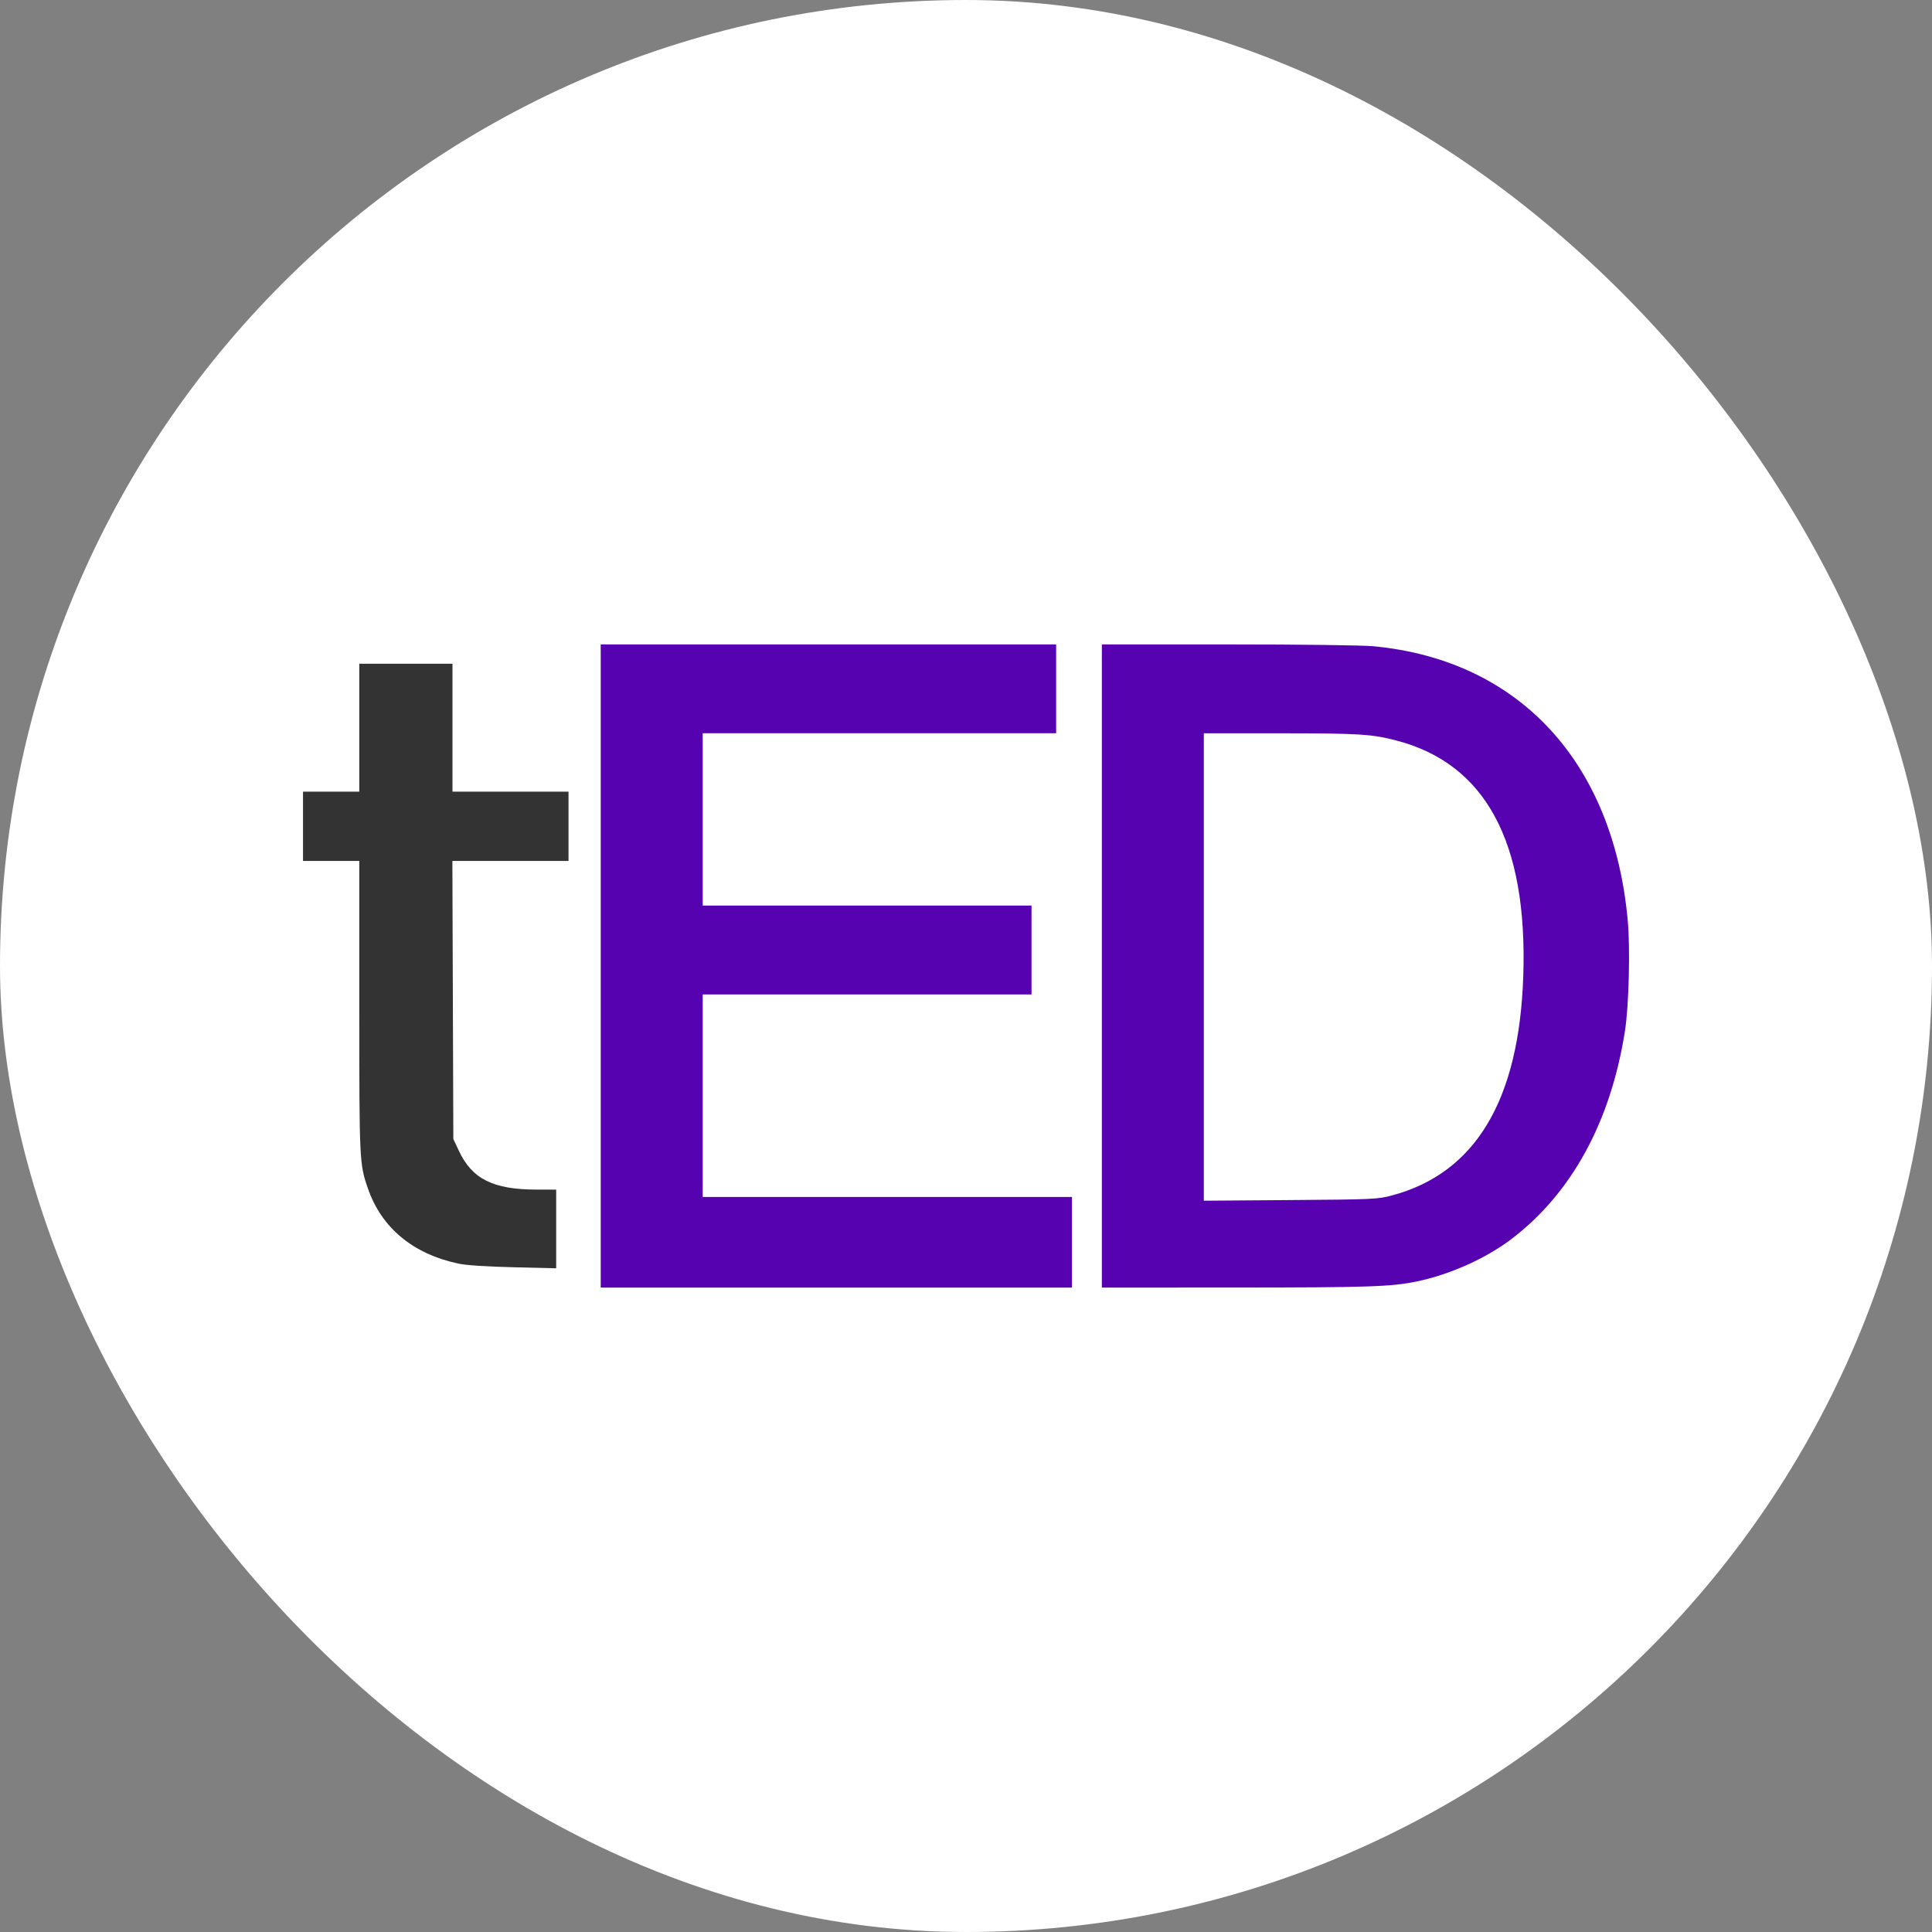
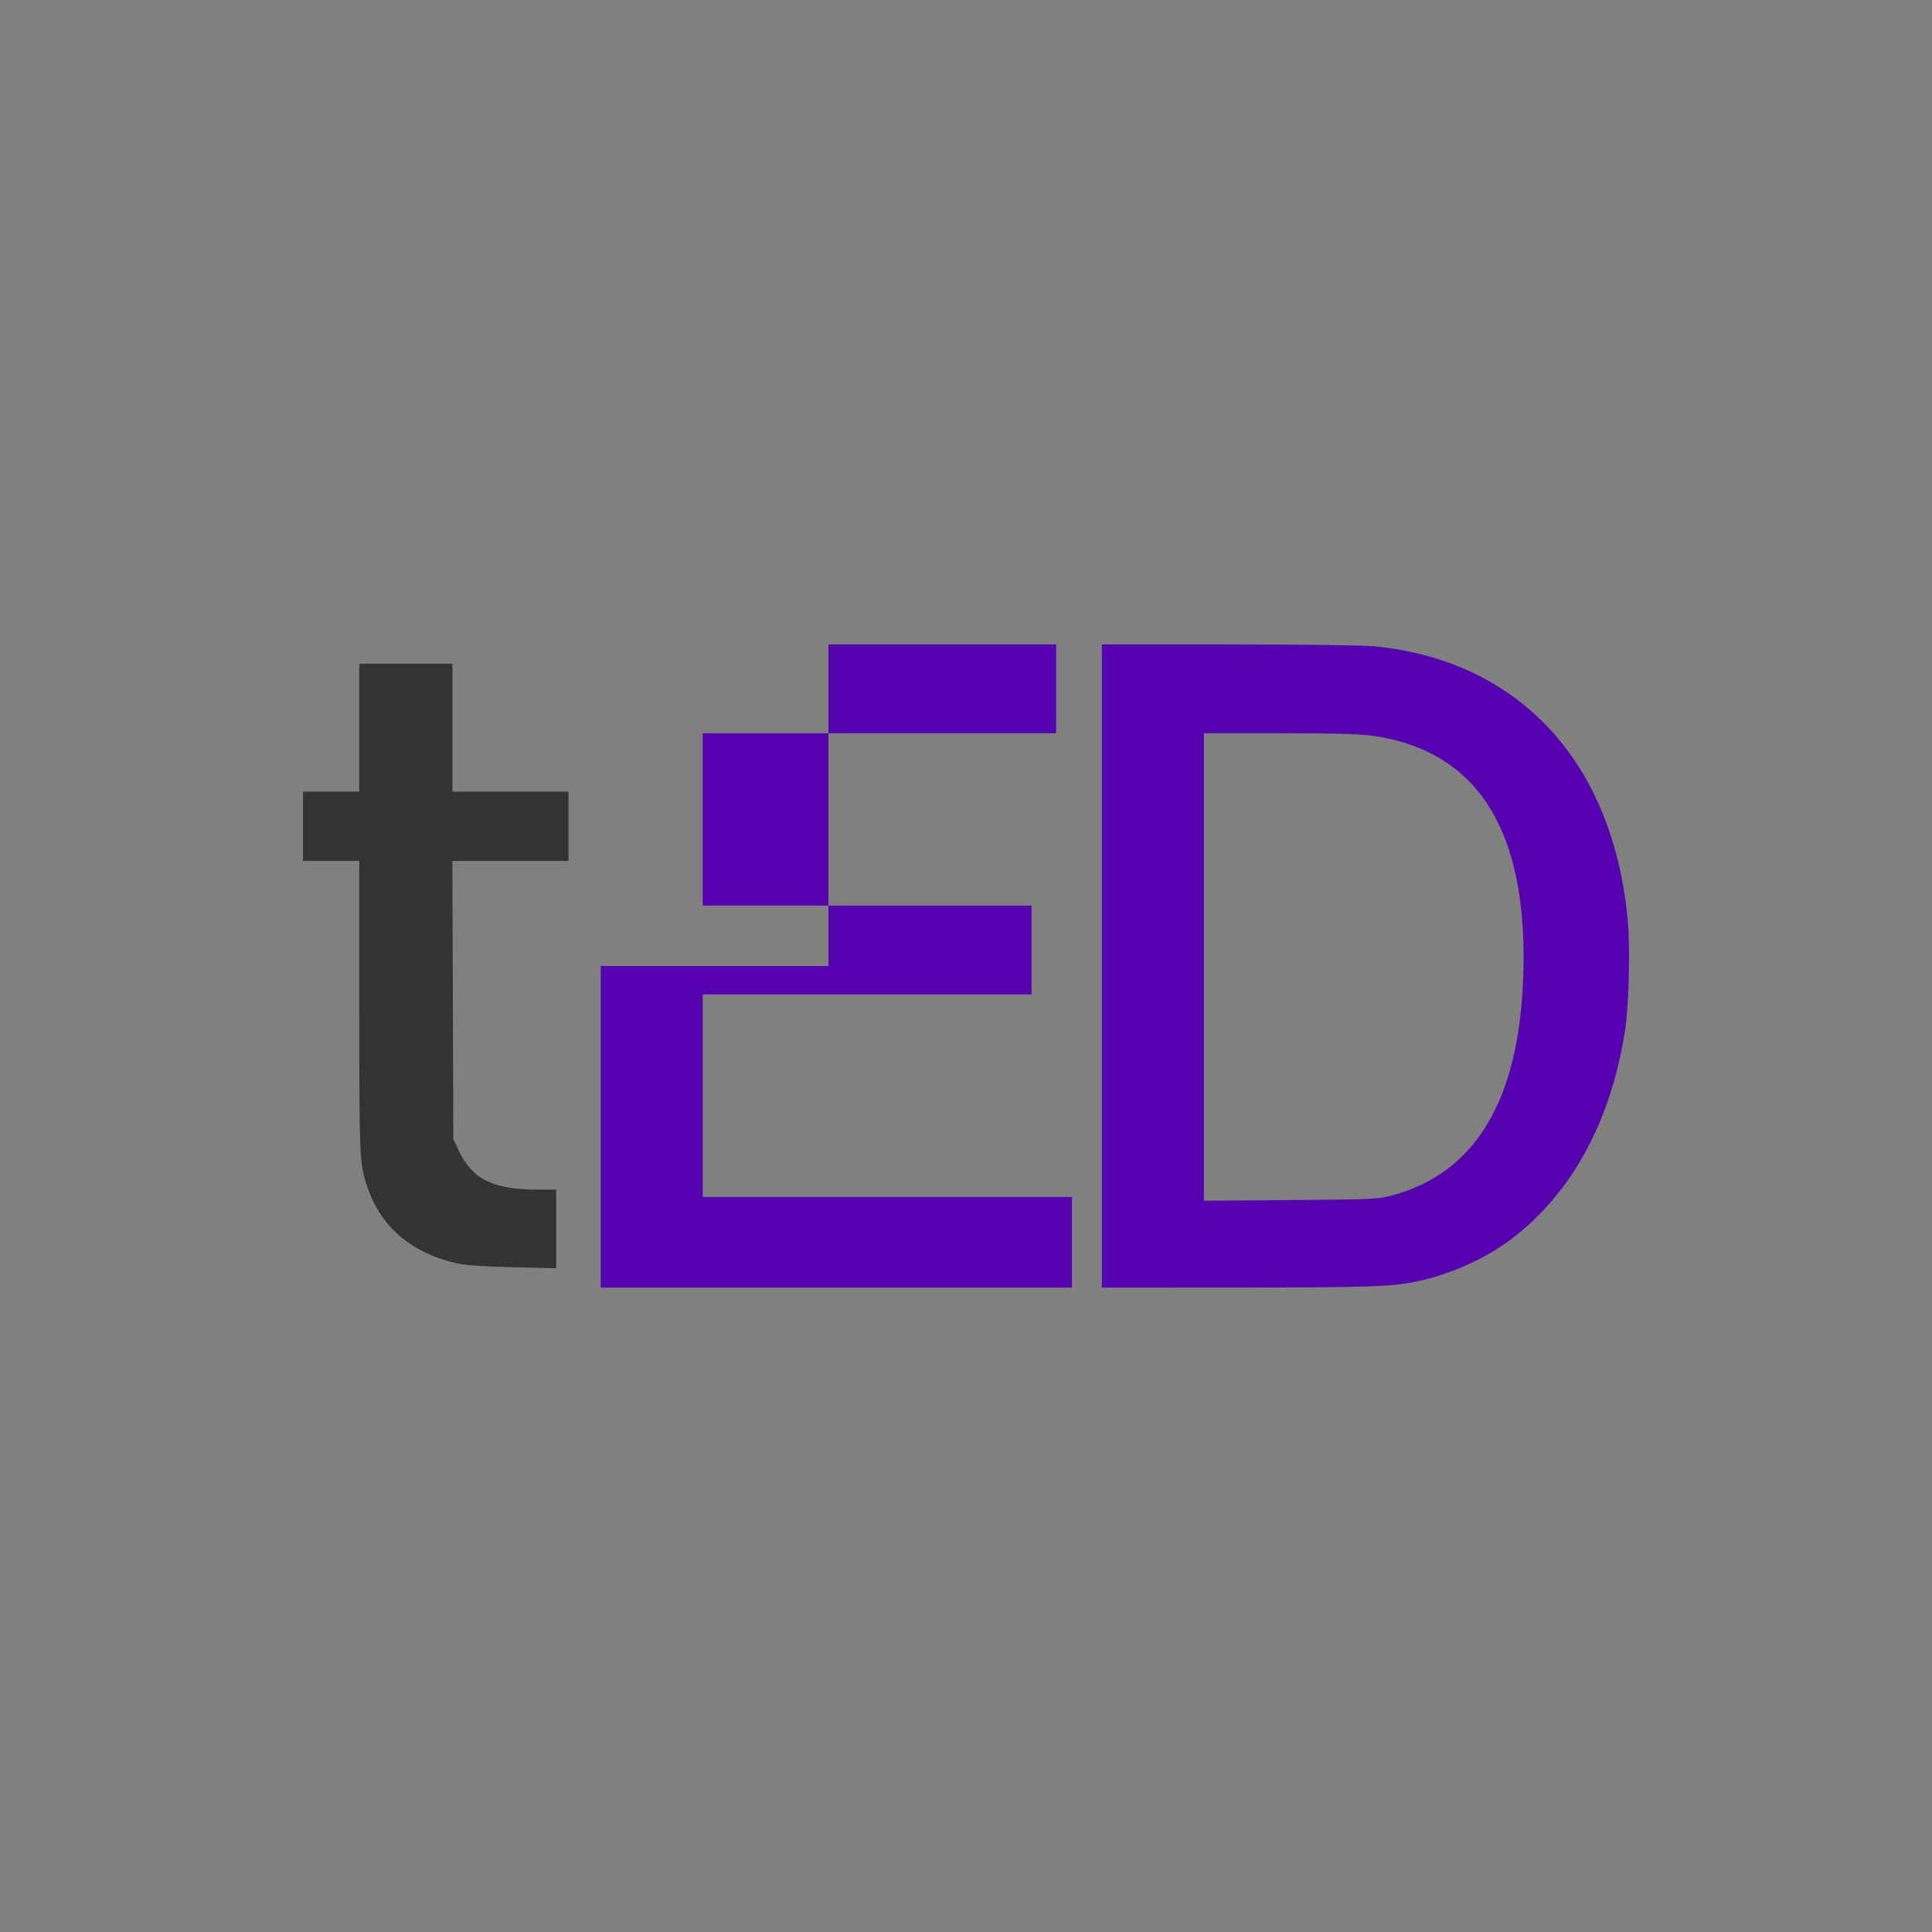
<svg xmlns="http://www.w3.org/2000/svg" width="60" height="60" viewBox="0 0 60 60" fill="none">
  <rect x="0" y="0" width="60" height="60" fill="#808080" stroke="none" />
-   <rect width="60" height="60" rx="30" fill="white" />
  <path fill-rule="evenodd" clip-rule="evenodd" d="M11.158 22.599V24.586H10.284H9.41V25.662V26.738H10.284H11.158V31.257C11.158 36.065 11.161 36.145 11.426 36.909C11.85 38.134 12.826 38.944 14.243 39.244C14.484 39.295 15.114 39.336 15.949 39.356L17.273 39.388V38.166V36.945L16.659 36.944C15.316 36.942 14.661 36.615 14.251 35.74L14.079 35.373L14.064 31.055L14.049 26.738H15.852H17.656V25.662V24.586H15.854H14.052V22.599V20.613H12.605H11.158V22.599Z" fill="#333333" />
-   <path fill-rule="evenodd" clip-rule="evenodd" d="M18.656 30V39.987H25.973H33.291V38.58V37.173H27.557H21.823V34.028V30.883H26.929H32.035V29.503V28.124H26.929H21.823V25.448V22.772H27.311H32.799V21.392V20.013H25.728H18.656V30ZM34.219 30V39.987L38.383 39.986C42.522 39.984 43.213 39.961 44.012 39.794C45.035 39.58 46.155 39.077 46.942 38.477C48.815 37.05 50.024 34.831 50.465 32.014C50.586 31.24 50.631 29.461 50.551 28.587C50.101 23.66 47.172 20.5 42.656 20.07C42.306 20.037 40.42 20.013 38.137 20.013L34.219 20.013V30ZM37.386 30.03V37.289L40.075 37.269C42.642 37.25 42.785 37.244 43.223 37.127C45.825 36.434 47.181 34.167 47.307 30.299C47.443 26.142 46.132 23.716 43.362 22.996C42.599 22.798 42.21 22.774 39.775 22.773L37.386 22.772V30.03Z" fill="#5602B1" />
+   <path fill-rule="evenodd" clip-rule="evenodd" d="M18.656 30V39.987H25.973H33.291V38.58V37.173H27.557H21.823V34.028V30.883H26.929H32.035V29.503V28.124H26.929H21.823V25.448V22.772H27.311H32.799V21.392V20.013H25.728V30ZM34.219 30V39.987L38.383 39.986C42.522 39.984 43.213 39.961 44.012 39.794C45.035 39.58 46.155 39.077 46.942 38.477C48.815 37.05 50.024 34.831 50.465 32.014C50.586 31.24 50.631 29.461 50.551 28.587C50.101 23.66 47.172 20.5 42.656 20.07C42.306 20.037 40.42 20.013 38.137 20.013L34.219 20.013V30ZM37.386 30.03V37.289L40.075 37.269C42.642 37.25 42.785 37.244 43.223 37.127C45.825 36.434 47.181 34.167 47.307 30.299C47.443 26.142 46.132 23.716 43.362 22.996C42.599 22.798 42.21 22.774 39.775 22.773L37.386 22.772V30.03Z" fill="#5602B1" />
</svg>